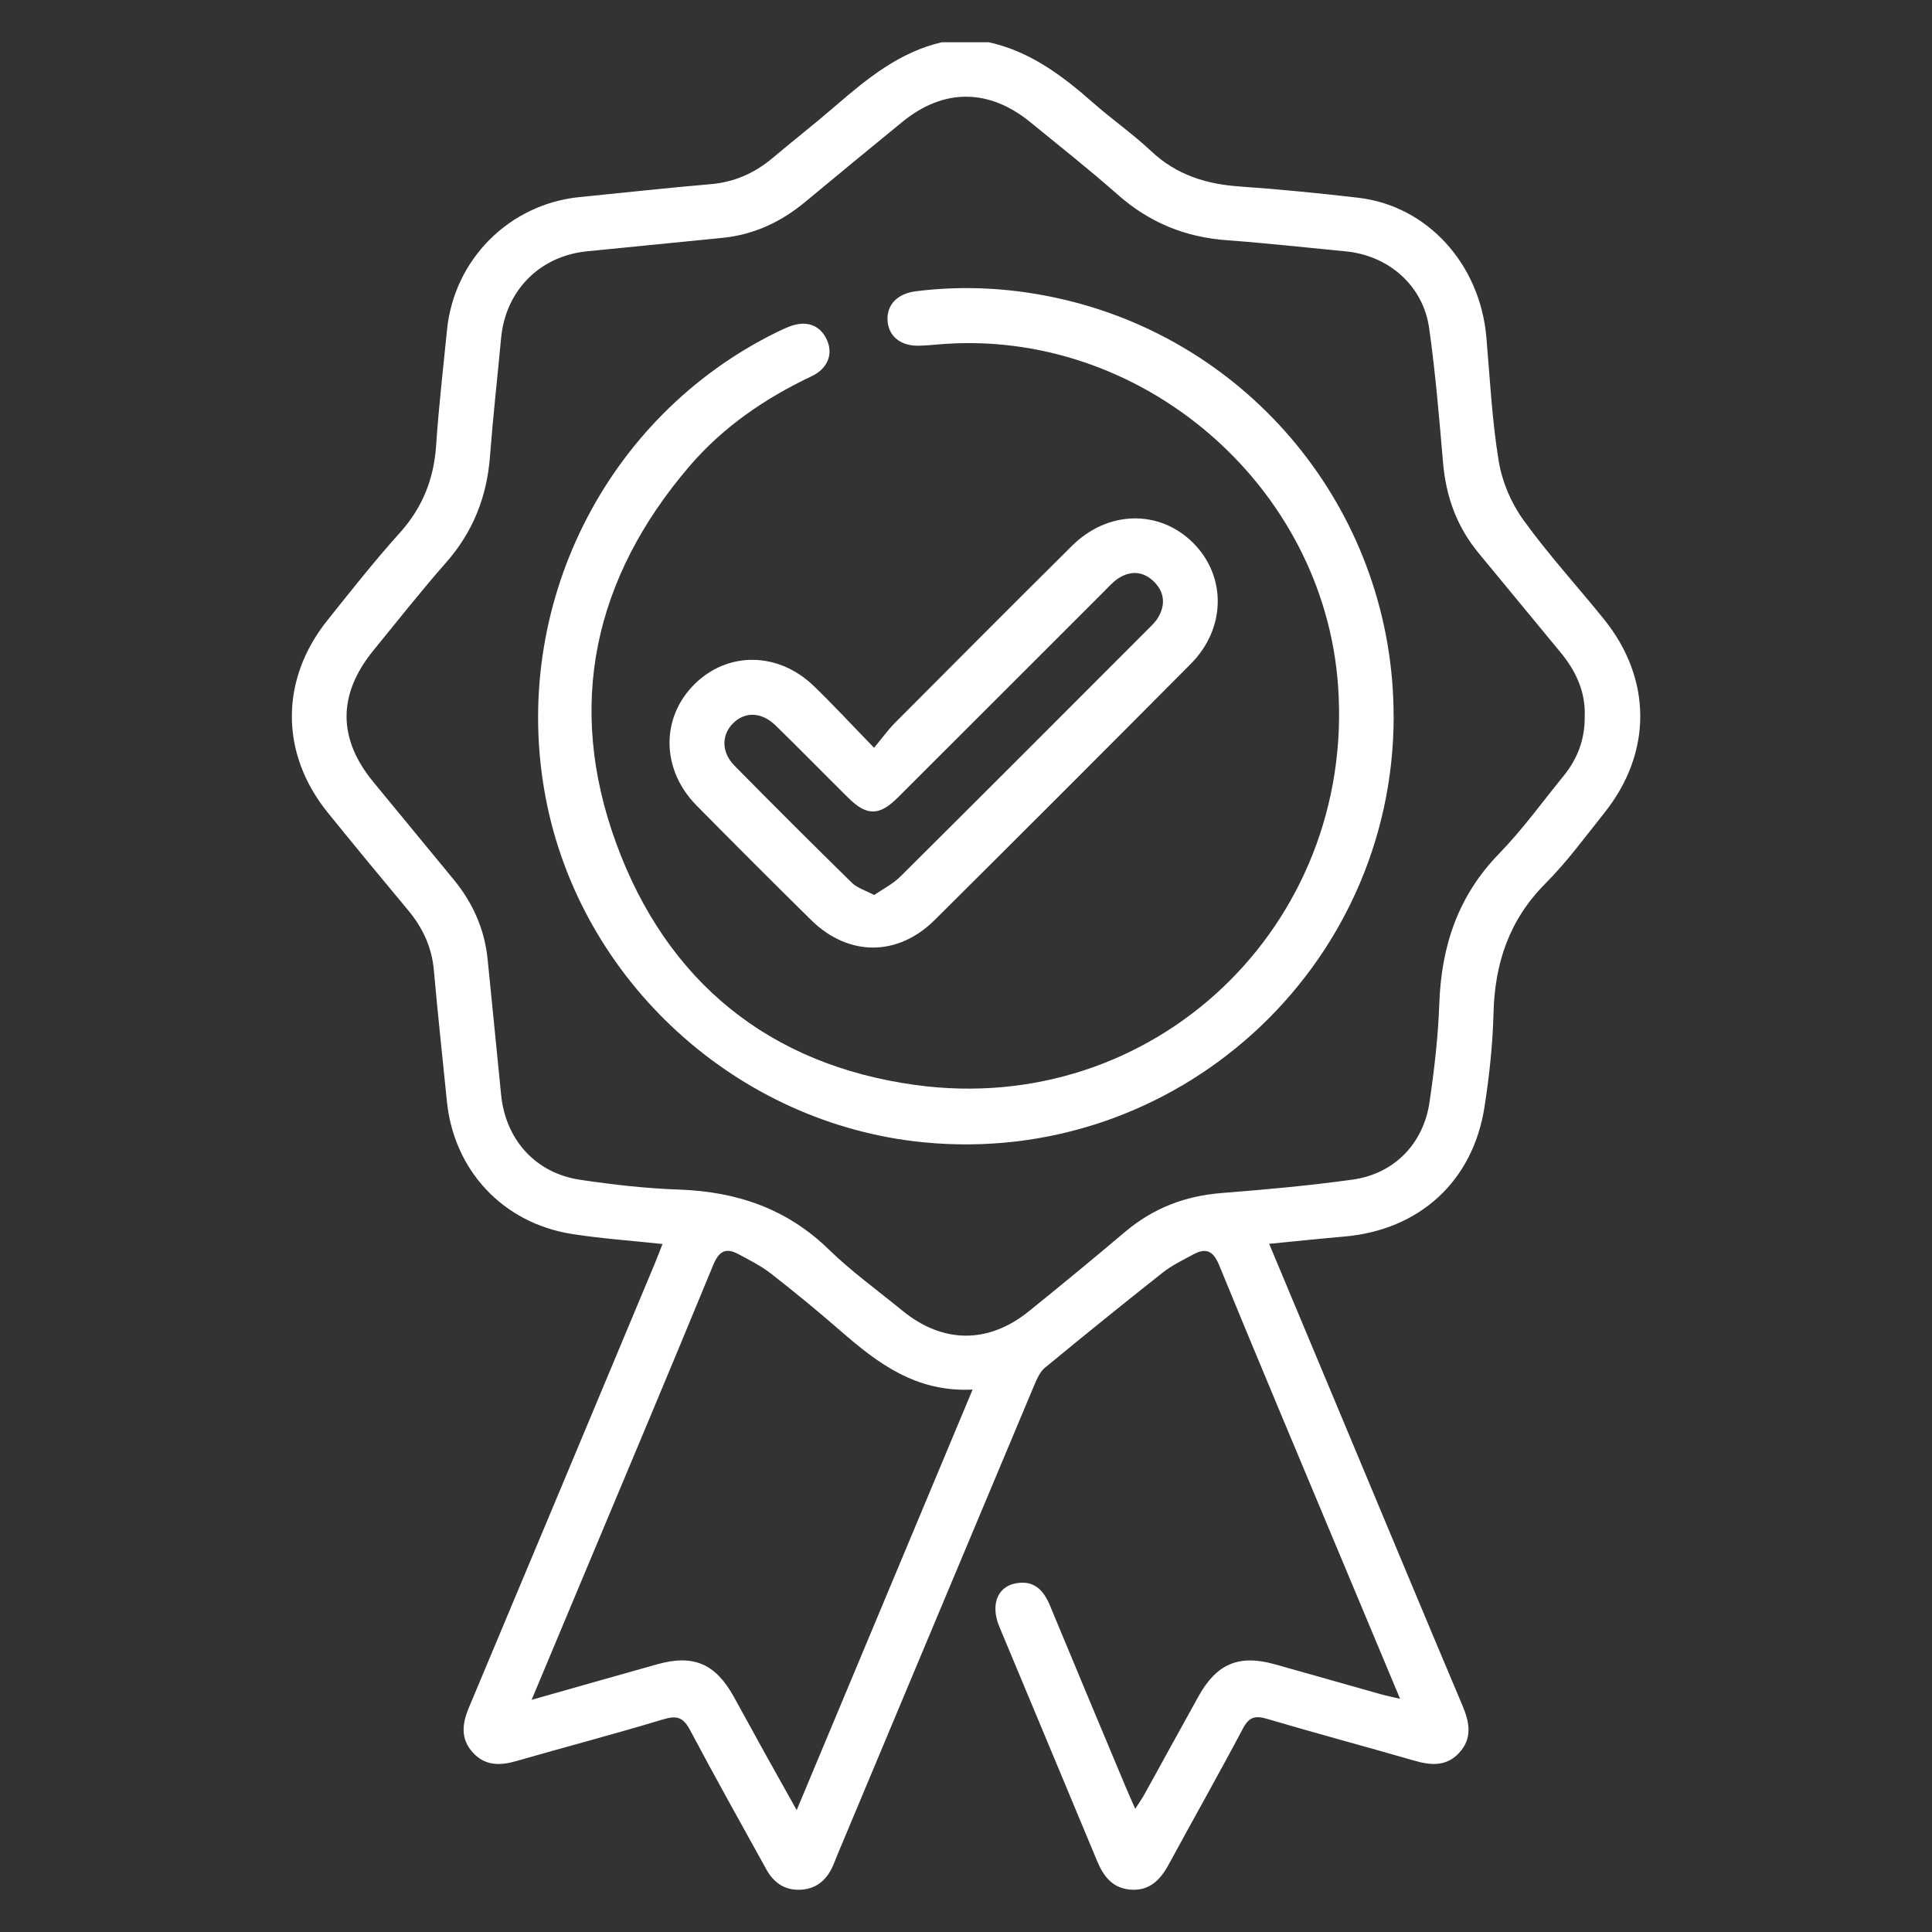
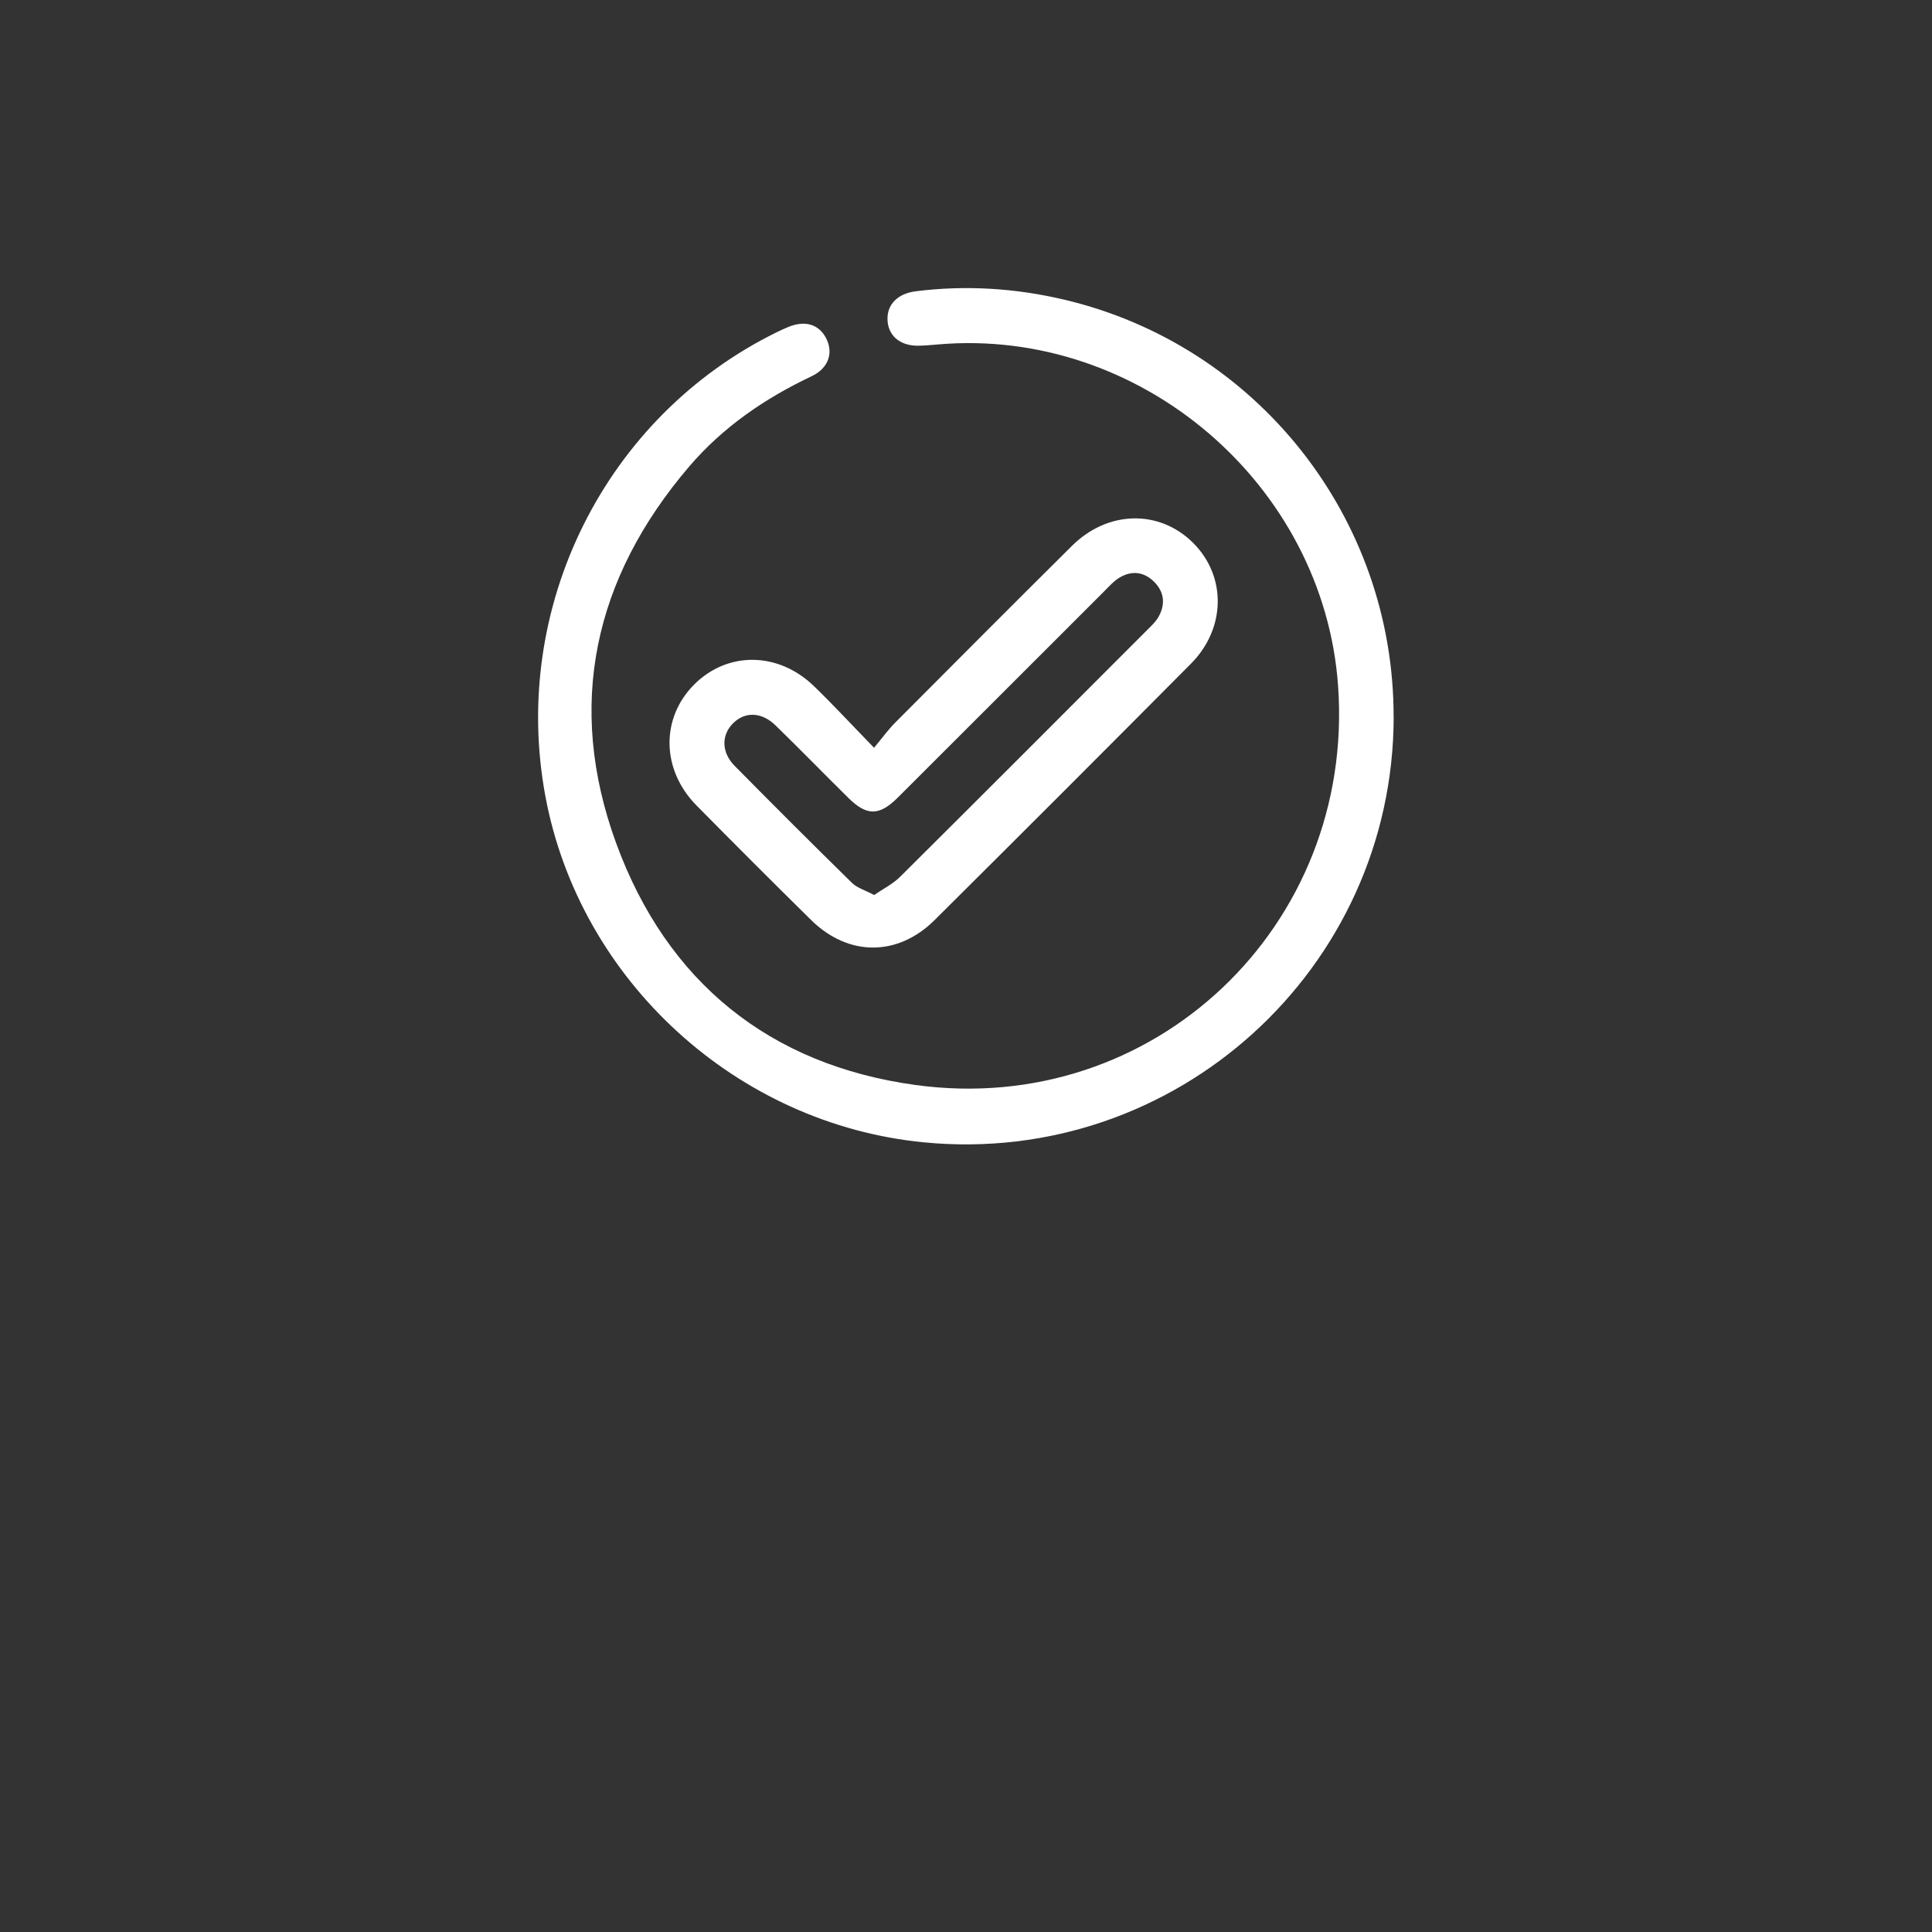
<svg xmlns="http://www.w3.org/2000/svg" id="Layer_1" data-name="Layer 1" viewBox="0 0 512 512">
  <rect x="0" y="0" width="512" height="512" fill="#333333" stroke="none" />
  <defs>
    <style>
      .cls-1 {
        fill: #fff;
      }
    </style>
  </defs>
-   <path class="cls-1" d="M261.98,11.19c10.96,2.38,19.52,8.84,27.71,16.05,5.02,4.42,10.55,8.27,15.42,12.85,6.66,6.26,14.52,8.71,23.4,9.33,10.48,.73,20.95,1.77,31.4,2.98,18.34,2.12,32.33,17.54,34,37.04,.94,10.95,1.49,21.98,3.27,32.8,.89,5.41,3.28,11.05,6.49,15.5,6.6,9.16,14.27,17.54,21.38,26.34,12.81,15.87,12.85,35.41,.11,51.35-5.07,6.35-9.9,12.98-15.61,18.71-9.62,9.66-13.44,21.15-13.76,34.47-.2,8.26-1.12,16.55-2.38,24.72-3.06,19.75-17.25,32.64-37.16,34.37-6.48,.56-12.95,1.25-19.91,1.93,6.47,15.46,12.72,30.41,18.98,45.37,10.74,25.69,21.44,51.4,32.27,77.05,1.87,4.44,2.64,8.6-.88,12.45-3.37,3.69-7.51,3.36-11.92,2.09-12.99-3.76-26.06-7.24-39.03-11.08-3.16-.93-4.75-.49-6.37,2.56-6.4,12.1-13.15,24.01-19.68,36.05-2.21,4.08-5.09,7.02-10.07,6.66-4.73-.34-7.19-3.47-8.89-7.58-8.6-20.72-17.3-41.4-25.92-62.12-2.38-5.73-.55-10.55,4.33-11.47,4.78-.91,7.36,1.71,9.08,5.86,6.69,16.17,13.48,32.31,20.23,48.46,.67,1.61,1.41,3.2,2.38,5.42,.97-1.52,1.77-2.62,2.42-3.8,4.78-8.64,9.51-17.3,14.3-25.93,4.84-8.73,10.73-11.23,20.25-8.57,9.35,2.61,18.67,5.29,28.02,7.92,1.49,.42,3.01,.72,5.2,1.24-5.89-14.07-11.53-27.51-17.15-40.96-10.31-24.66-20.69-49.3-30.83-74.03-1.54-3.75-3.47-4.59-6.79-2.8-2.78,1.5-5.69,2.9-8.15,4.84-10.5,8.29-20.9,16.71-31.22,25.22-1.25,1.03-2.04,2.78-2.7,4.34-17.43,41.52-34.82,83.05-52.22,124.59-.43,1.03-.81,2.08-1.26,3.09-1.69,3.82-4.51,6.18-8.78,6.31-4.07,.13-6.96-1.96-8.87-5.43-6.77-12.27-13.63-24.48-20.18-36.86-1.77-3.34-3.43-3.99-7.07-2.89-12.94,3.92-26.03,7.34-39.02,11.08-4.29,1.23-8.21,1.3-11.45-2.22-3.39-3.69-2.87-7.72-1.07-12,16.45-39.17,32.83-78.37,49.22-117.56,.66-1.58,1.26-3.19,2.07-5.25-8.34-.91-16.28-1.43-24.11-2.68-18.24-2.91-31.21-16.91-33.03-35.16-1.16-11.57-2.42-23.13-3.45-34.71-.54-6.13-2.96-11.28-6.85-15.94-7.15-8.56-14.25-17.17-21.27-25.84-12.63-15.6-12.7-35.19-.12-50.93,6.27-7.84,12.49-15.75,19.2-23.2,6.07-6.73,9.06-14.34,9.65-23.29,.68-10.17,1.86-20.3,2.87-30.45,1.85-18.73,16.51-33.4,35.15-35.25,11.57-1.15,23.13-2.43,34.72-3.42,6.3-.54,11.64-2.93,16.42-6.94,5.49-4.62,11.14-9.04,16.56-13.72,8.45-7.3,17.02-14.33,28.26-16.95h12.43Zm158,178.41c.17-6.38-2.39-11.87-6.5-16.81-7.23-8.7-14.37-17.47-21.6-26.18-5.8-6.98-8.69-15.01-9.46-24.02-1.02-11.9-2.01-23.82-3.68-35.63-1.6-11.3-10.76-19.27-22.16-20.35-10.46-1-20.91-2.18-31.39-2.94-11.06-.79-20.6-4.69-28.95-12.06-7.52-6.64-15.4-12.87-23.18-19.22-10.99-8.98-22.98-9.02-33.91-.1-8.64,7.05-17.24,14.15-25.82,21.27-6.42,5.32-13.64,8.68-22.01,9.49-11.89,1.14-23.77,2.4-35.66,3.54-12.56,1.21-21.67,10.34-22.86,22.98-.98,10.47-2.15,20.92-2.95,31.39-.82,10.7-4.49,20.01-11.64,28.13-6.63,7.53-12.84,15.43-19.19,23.2-9.57,11.71-9.56,23.46-.02,35.02,7.1,8.6,14.19,17.21,21.27,25.83,5.08,6.19,8.19,13.2,8.97,21.22,1.16,11.89,2.41,23.77,3.55,35.66,1.15,11.95,9.07,20.87,20.98,22.64,8.65,1.29,17.4,2.29,26.13,2.59,15.26,.53,28.58,5,39.75,15.88,6.03,5.87,12.93,10.84,19.47,16.19,10.73,8.78,22.77,8.88,33.57,.16,8.55-6.91,17.04-13.89,25.43-20.99,7.44-6.3,15.93-9.57,25.65-10.33,11.59-.9,23.18-1.96,34.68-3.55,10.96-1.52,18.76-9.46,20.38-20.47,1.27-8.65,2.3-17.4,2.6-26.13,.53-15.26,4.95-28.58,15.83-39.77,6.2-6.37,11.45-13.67,17.09-20.59,3.75-4.6,5.75-9.87,5.61-16.04ZM140.89,450.47c11.95-3.38,22.63-6.44,33.33-9.43,9.54-2.66,15.35-.18,20.22,8.57,2.86,5.14,5.66,10.32,8.51,15.46,2.56,4.61,5.14,9.21,8.18,14.63,15.69-37.51,30.98-74.05,46.62-111.45-15,.76-25.19-7-35.05-15.6-6-5.23-12.16-10.28-18.43-15.17-2.59-2.02-5.62-3.53-8.54-5.1-3.3-1.78-5.17-.92-6.71,2.83-11.3,27.49-22.85,54.87-34.33,82.29-4.46,10.65-8.92,21.3-13.79,32.94Z" />
  <path class="cls-1" d="M369.34,189.89c-.05,66.92-57.8,119.29-124.43,112.85-49.64-4.8-91.25-42.81-100.37-91.69-9.36-50.15,15.83-100.69,61.33-123.02,1-.49,2.01-.96,3.04-1.38,4.54-1.86,8.26-.67,10.13,3.21,1.83,3.78,.47,7.75-3.96,9.85-12.4,5.87-23.54,13.51-32.45,23.94-25.26,29.56-32.7,63.26-19.34,99.81,13.4,36.66,40.56,58.77,79.35,64.08,63.15,8.65,116.44-42.19,111.97-105.7-3.76-53.5-52.58-95.2-106.01-90.56-1.75,.15-3.5,.31-5.25,.34-4.79,.06-7.97-2.62-8.15-6.8-.18-4.15,2.7-7.02,7.5-7.63,13.27-1.66,26.42-.83,39.39,2.24,51.14,12.08,87.27,57.89,87.23,110.47Z" />
  <path class="cls-1" d="M231.64,198.16c2.23-2.68,3.72-4.76,5.5-6.56,15.62-15.69,31.24-31.37,46.96-46.96,9.48-9.41,23.11-9.67,32.05-.81,8.9,8.83,8.79,22.67-.55,32.07-22.56,22.71-45.2,45.35-67.9,67.91-9.81,9.75-22.88,9.71-32.73,.02-10.21-10.06-20.35-20.2-30.41-30.4-9.32-9.45-9.49-23.15-.57-32.05,8.83-8.81,22.23-8.71,31.69,.43,5.14,4.97,10,10.23,15.96,16.36Zm.02,39.03c2.38-1.64,4.94-2.91,6.87-4.82,21.92-21.78,43.74-43.65,65.58-65.51,1.01-1.01,2.1-2.02,2.81-3.22,1.9-3.22,1.74-6.49-.85-9.23-2.74-2.89-6.11-3.37-9.53-1.25-1.46,.9-2.65,2.27-3.89,3.51-18.25,18.23-36.48,36.5-54.75,54.72-4.89,4.87-8.21,4.87-13.06,.08-6.46-6.38-12.8-12.88-19.3-19.22-3.78-3.68-8.27-3.72-11.43-.41-2.96,3.11-2.9,7.59,.55,11.09,10.29,10.43,20.66,20.79,31.12,31.04,1.38,1.35,3.49,1.95,5.88,3.22Z" />
</svg>